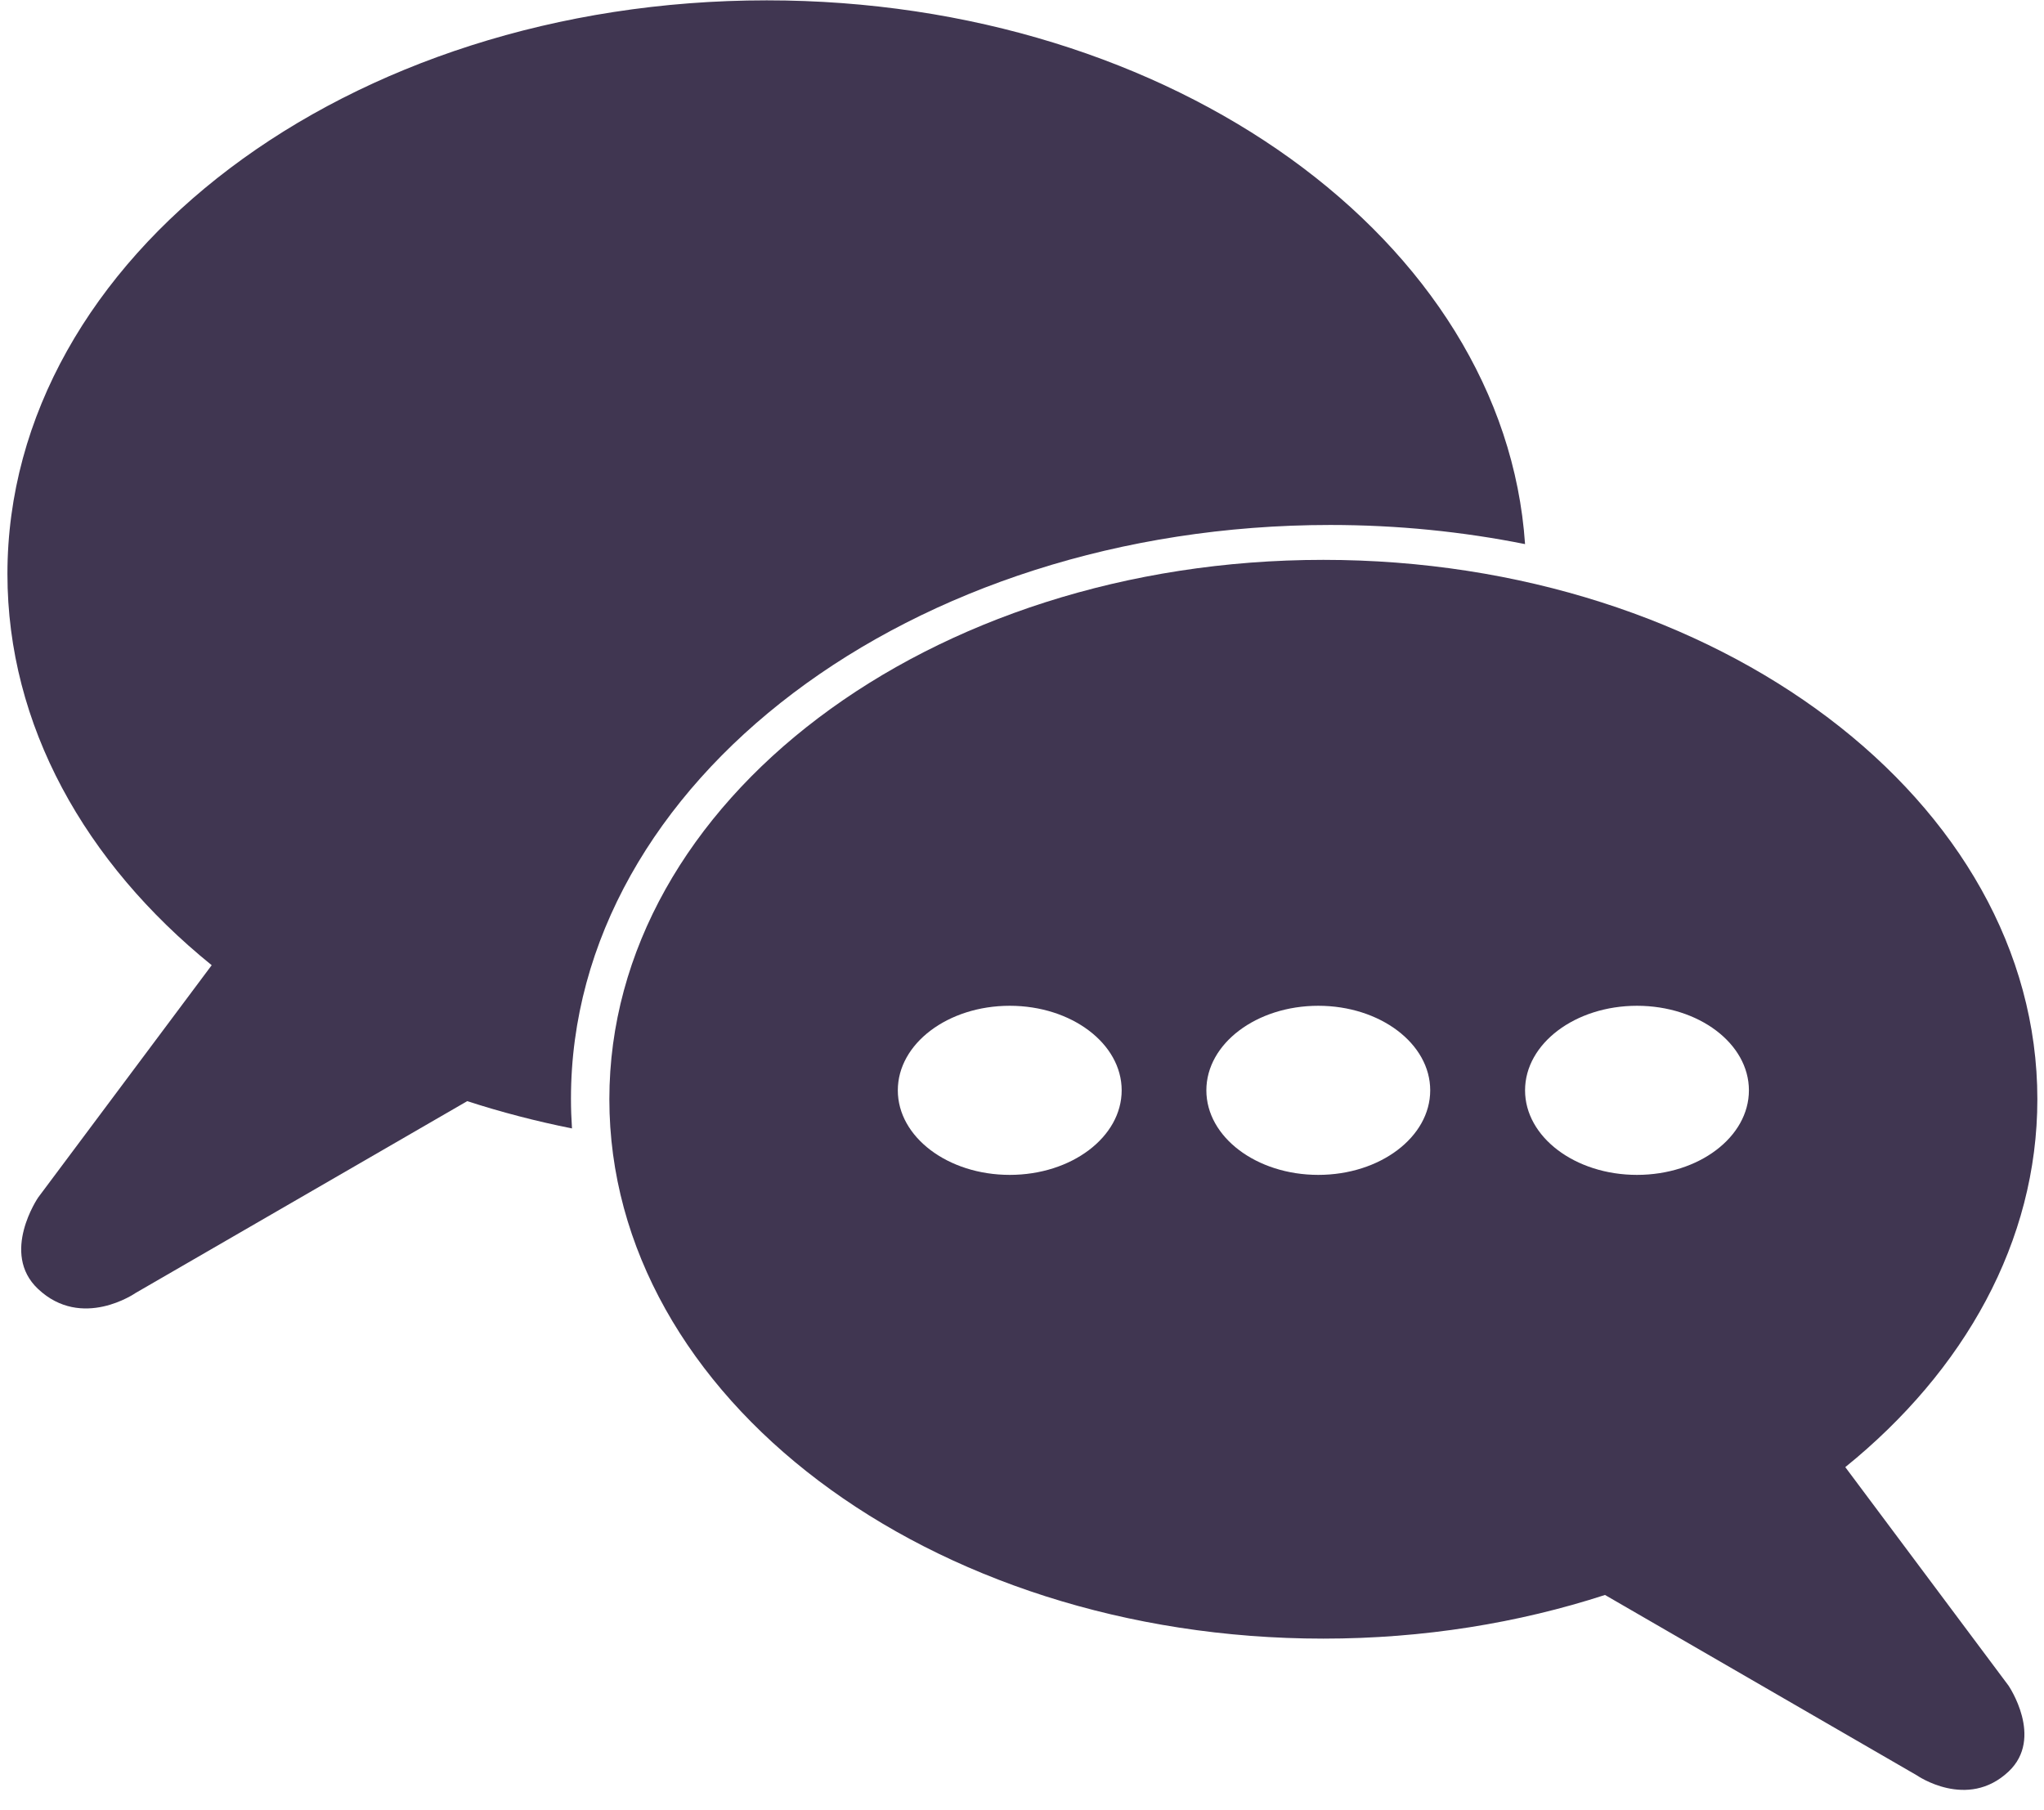
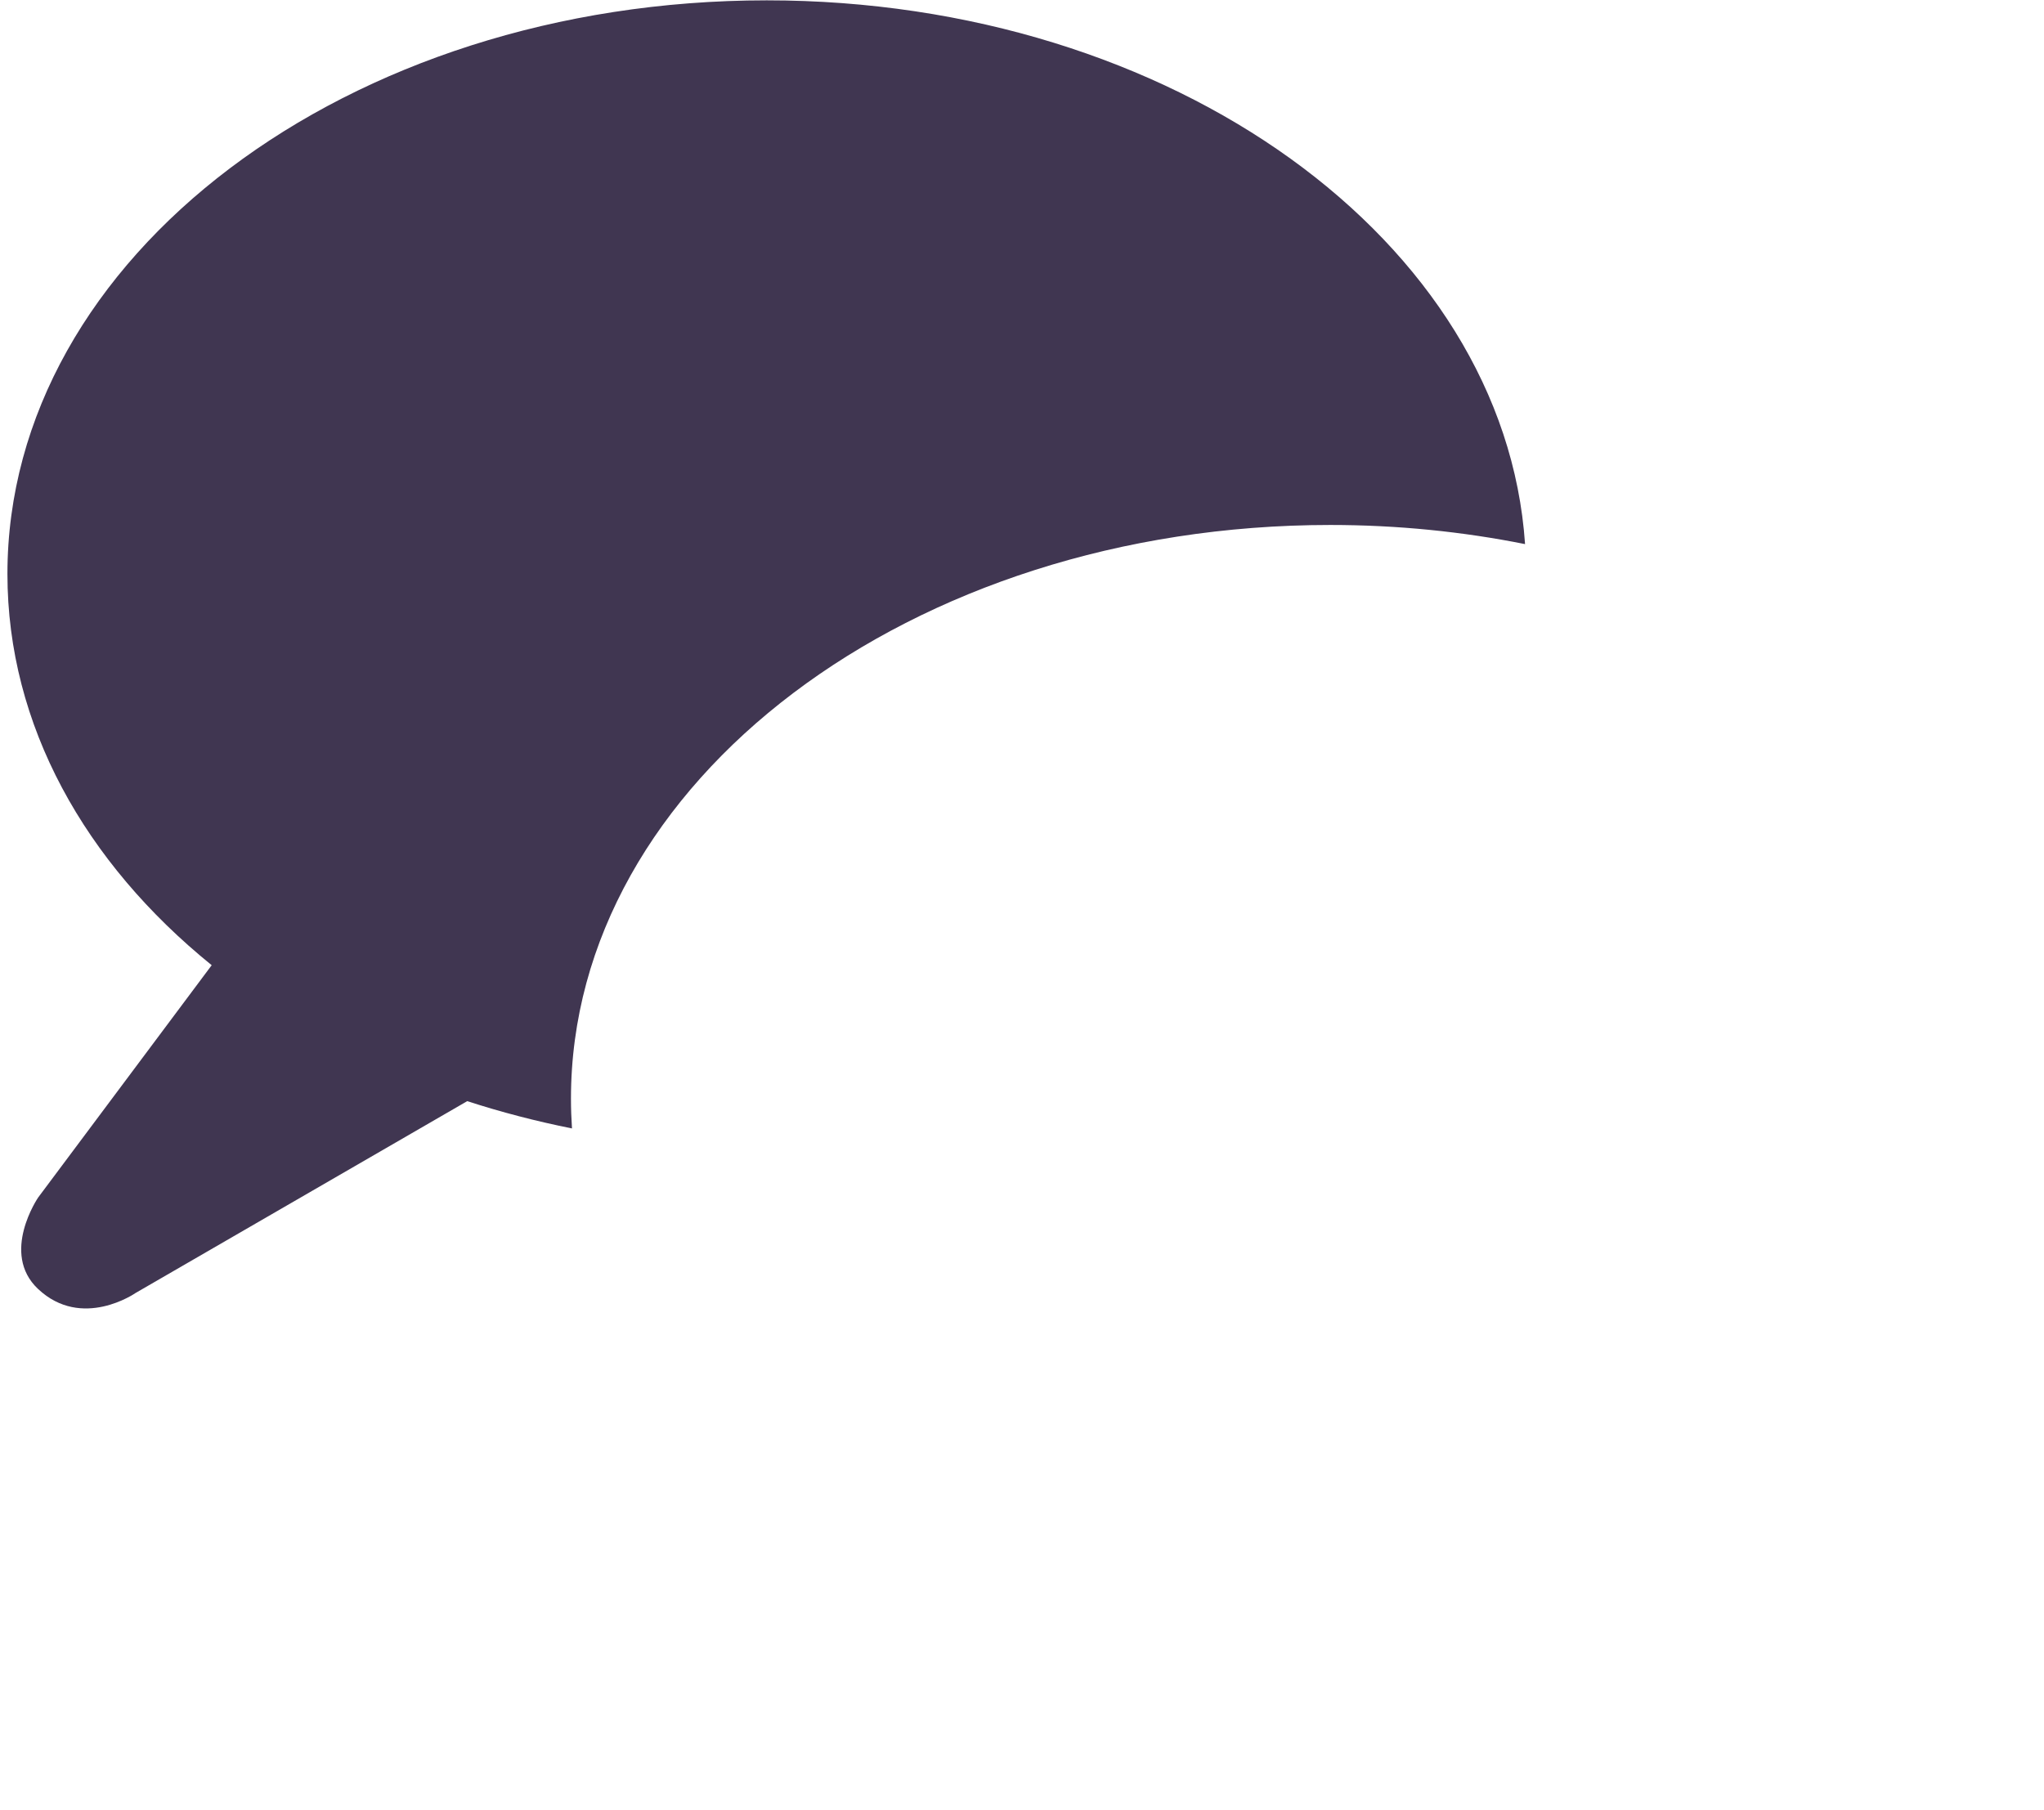
<svg xmlns="http://www.w3.org/2000/svg" fill="#000000" height="226.3" preserveAspectRatio="xMidYMid meet" version="1" viewBox="84.8 100.7 255.5 226.3" width="255.5" zoomAndPan="magnify">
  <g fill="#403651" id="change1_1">
    <path d="M156.171,238.036c0-39.604,42.495-71.709,94.915-71.709c8.418,0,16.575,0.838,24.346,2.392 c-2.571-37.868-44.024-67.976-94.788-67.976c-52.42,0-94.915,32.105-94.915,71.709c0,18.909,9.704,36.097,25.533,48.909 l-21.694,29.042c0,0-4.755,6.957-0.019,11.424c5.493,5.182,12.193,0.514,12.193,0.514l41.462-23.986 c4.216,1.369,8.591,2.51,13.094,3.412C156.215,240.531,156.171,239.287,156.171,238.036z" fill="inherit" />
-     <path d="M315.461,284.108c14.885-12.047,24.009-28.21,24.009-45.99c0-37.24-39.959-67.429-89.25-67.429 c-49.292,0-89.25,30.189-89.25,67.429c0,37.24,39.958,67.429,89.25,67.429c12.504,0,24.403-1.95,35.206-5.458l38.987,22.554 c0,0,6.299,4.389,11.465-0.484c4.453-4.201-0.018-10.742-0.018-10.742L315.461,284.108z M211.018,247.574 c-7.727,0-13.991-4.732-13.991-10.57s6.264-10.57,13.991-10.57s13.991,4.732,13.991,10.57S218.745,247.574,211.018,247.574z M249.586,247.574c-7.727,0-13.991-4.732-13.991-10.57s6.264-10.57,13.991-10.57s13.991,4.732,13.991,10.57 S257.313,247.574,249.586,247.574z M289.423,247.574c-7.727,0-13.991-4.732-13.991-10.57s6.264-10.57,13.991-10.57 c7.727,0,13.991,4.732,13.991,10.57S297.15,247.574,289.423,247.574z" fill="inherit" />
  </g>
</svg>